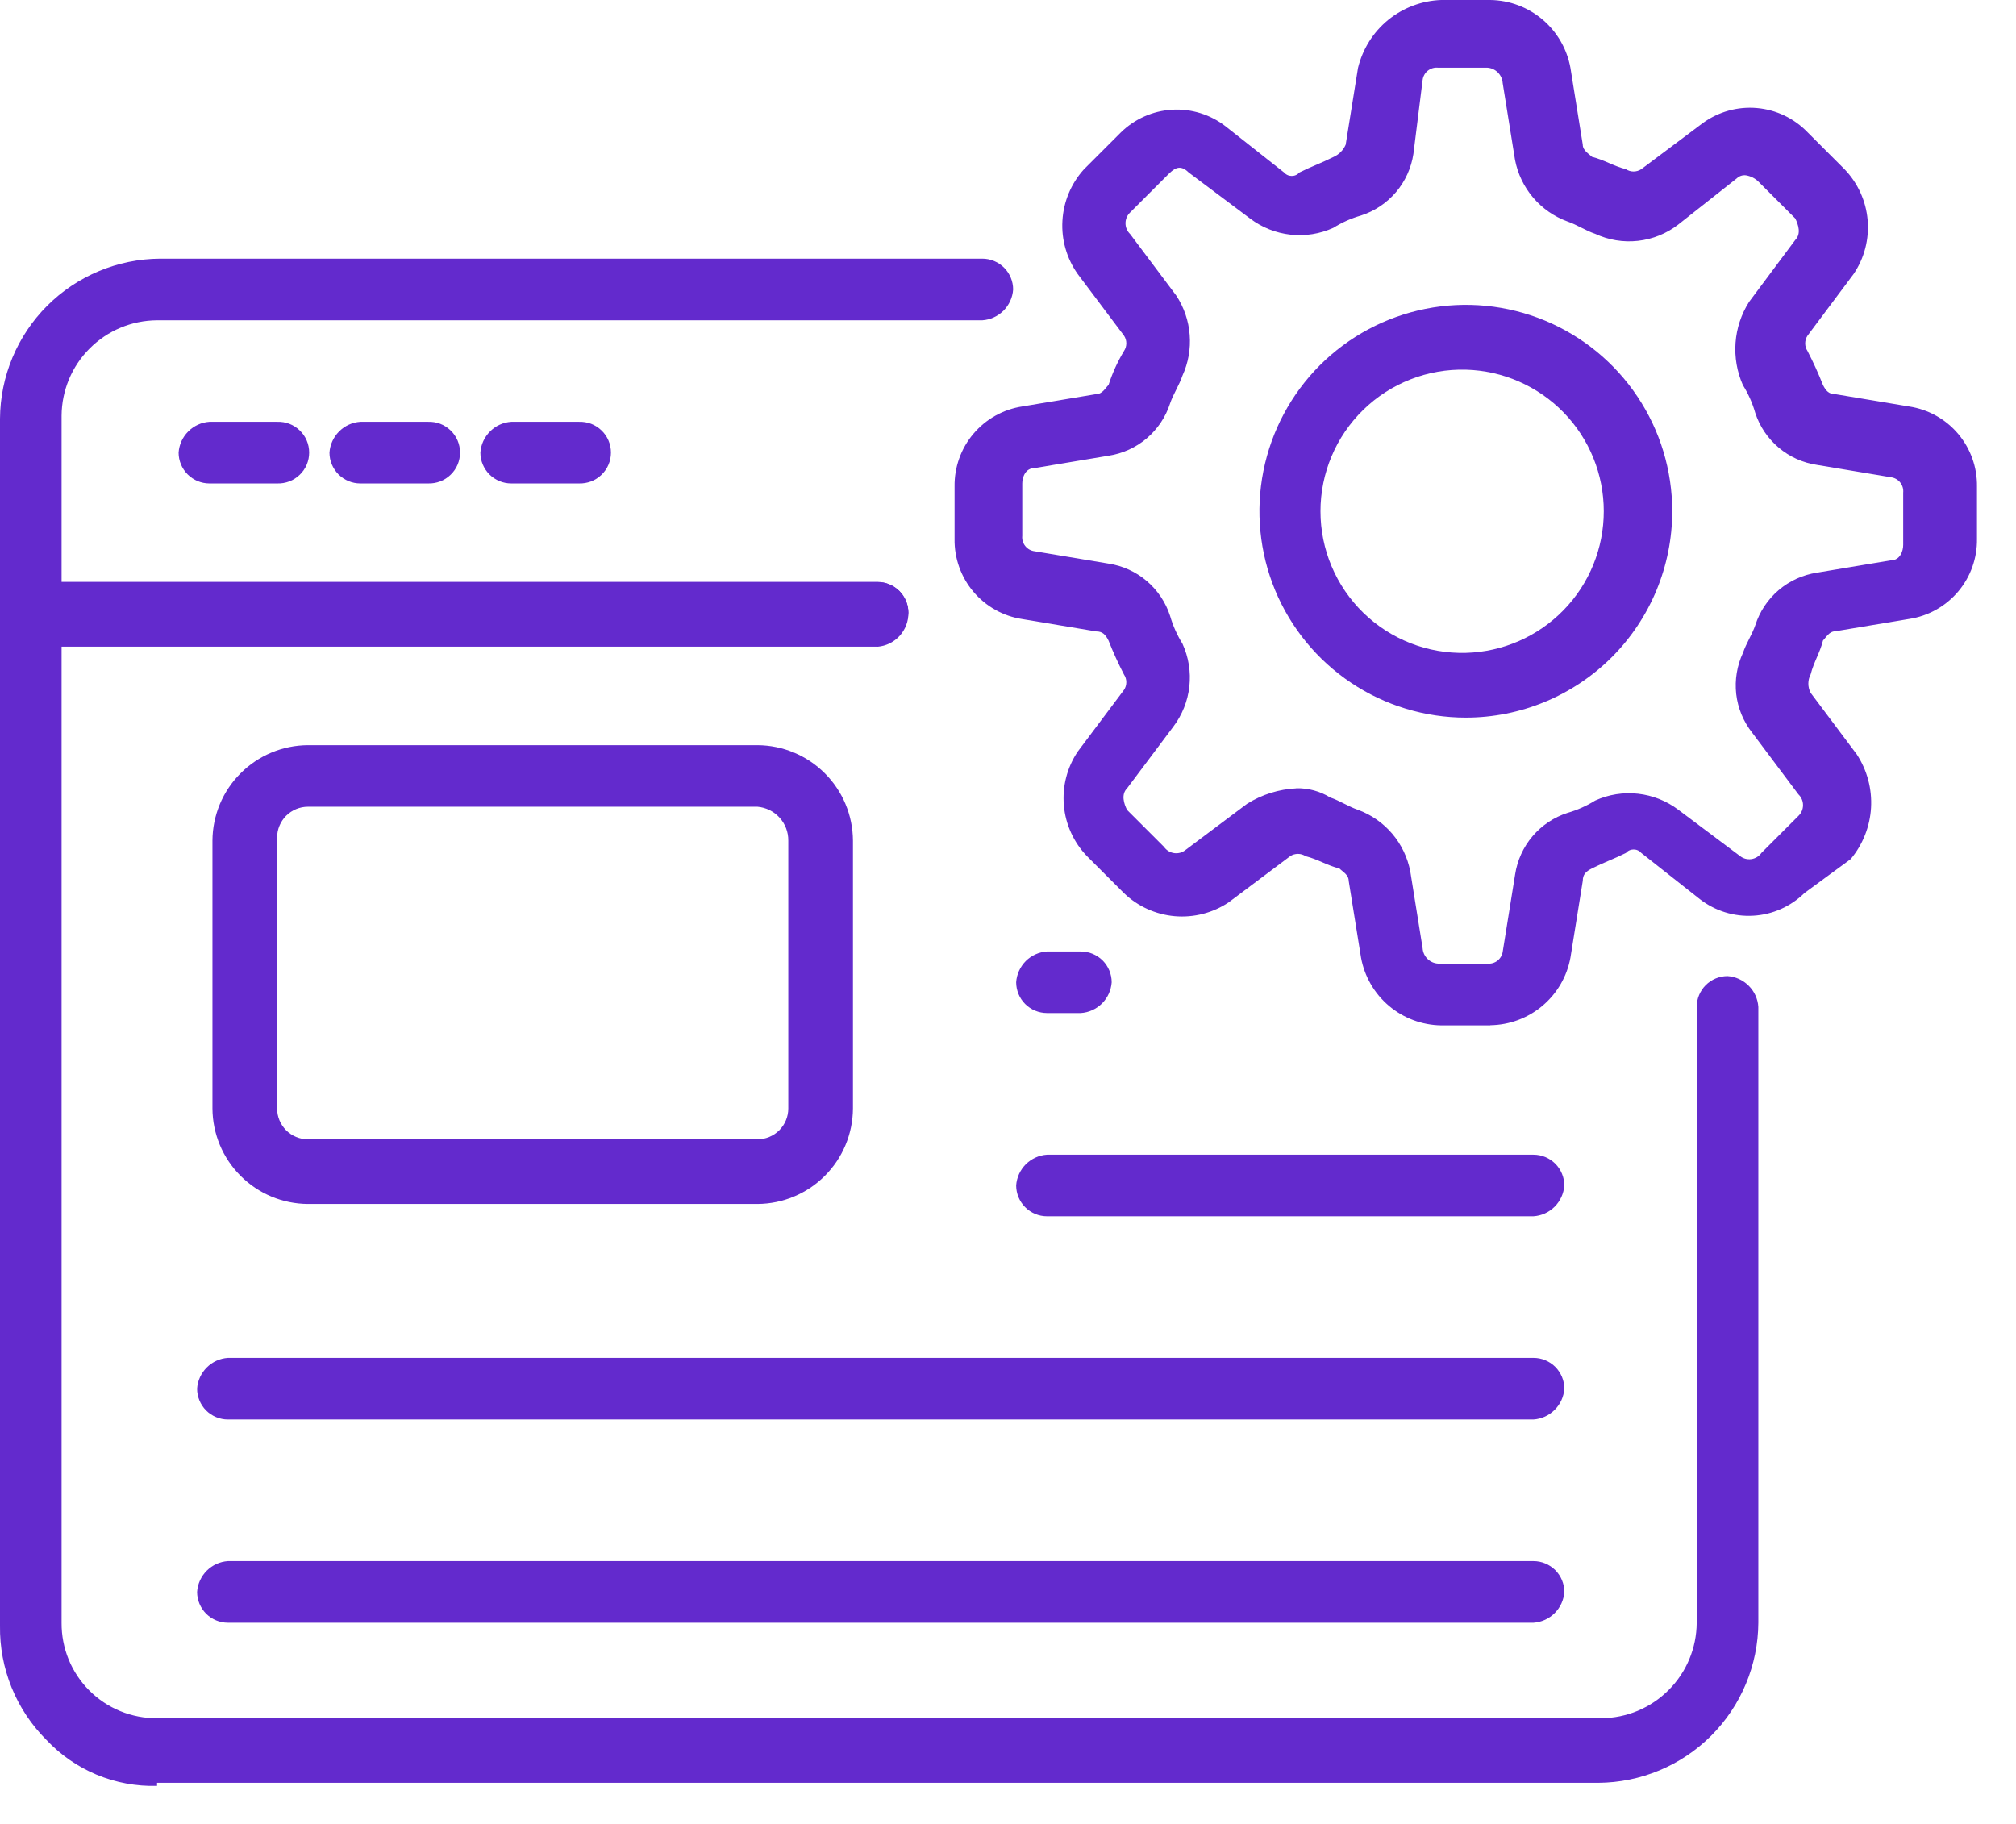
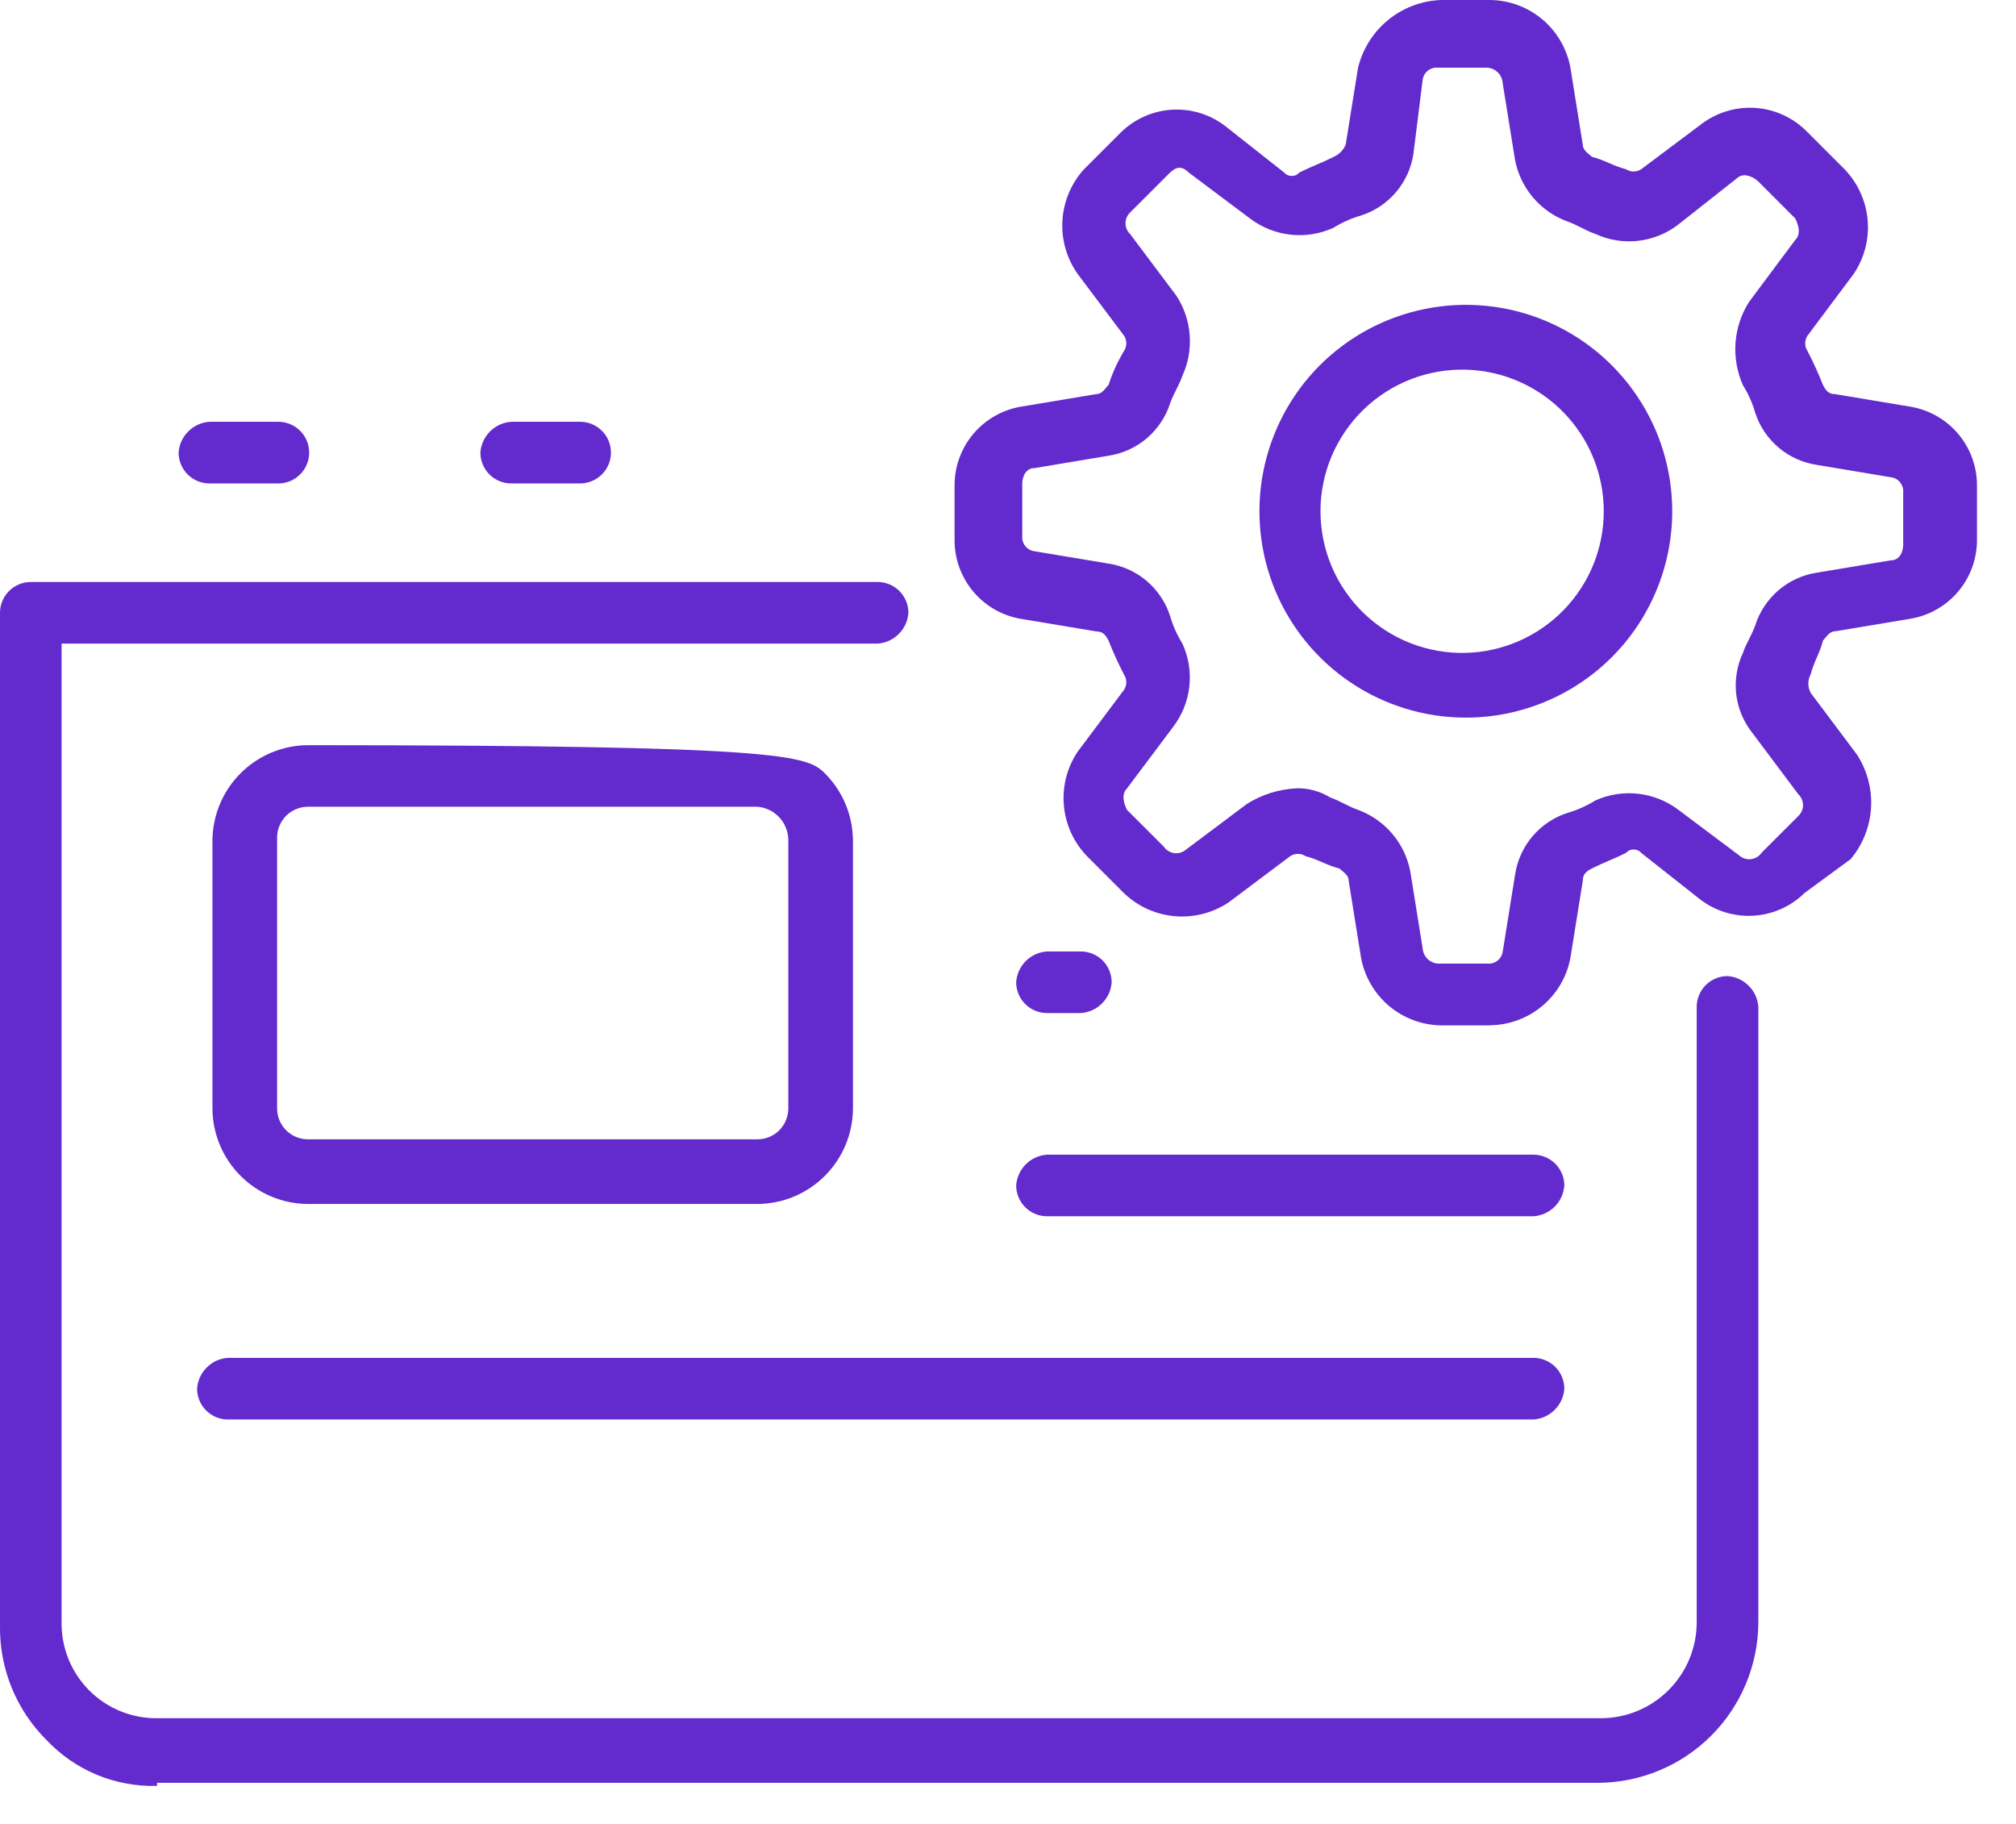
<svg xmlns="http://www.w3.org/2000/svg" width="42" height="38" viewBox="0 0 42 38" fill="none">
  <g clip-path="url(#clip0_47_34)">
-     <path d="M18.283 13.472H0.642C0.472 13.472 0.309 13.404 0.189 13.284C0.068 13.164 0.001 13.001 0 12.831V8.725C0.005 7.842 0.358 6.996 0.982 6.371C1.607 5.747 2.453 5.394 3.336 5.389H20.465C20.635 5.389 20.798 5.457 20.919 5.577C21.039 5.698 21.107 5.861 21.107 6.031C21.096 6.198 21.024 6.354 20.907 6.472C20.788 6.59 20.632 6.662 20.465 6.673H3.272C2.745 6.676 2.241 6.886 1.869 7.259C1.496 7.631 1.286 8.135 1.283 8.662V12.126H18.283C18.453 12.126 18.616 12.194 18.737 12.314C18.857 12.435 18.925 12.598 18.925 12.768C18.927 12.945 18.862 13.116 18.743 13.247C18.624 13.378 18.459 13.459 18.283 13.474V13.472Z" fill="#632ACD" />
    <path d="M3.272 37.208C2.841 37.22 2.412 37.14 2.014 36.975C1.616 36.809 1.258 36.56 0.963 36.246C0.652 35.935 0.407 35.565 0.241 35.157C0.076 34.749 -0.006 34.313 5.94545e-06 33.873V12.767C0 12.597 0.068 12.434 0.188 12.313C0.309 12.193 0.472 12.125 0.642 12.125H18.283C18.453 12.125 18.616 12.193 18.737 12.313C18.857 12.434 18.925 12.597 18.925 12.767C18.914 12.934 18.843 13.09 18.724 13.209C18.606 13.326 18.45 13.398 18.283 13.409H1.283V33.809C1.281 34.071 1.331 34.331 1.43 34.573C1.529 34.815 1.675 35.035 1.861 35.221C2.046 35.406 2.266 35.552 2.508 35.651C2.751 35.75 3.01 35.8 3.272 35.798H33.359C33.886 35.795 34.39 35.585 34.762 35.212C35.135 34.84 35.345 34.336 35.348 33.809V20.978C35.348 20.808 35.416 20.645 35.536 20.524C35.657 20.404 35.82 20.336 35.99 20.336C36.157 20.347 36.313 20.419 36.431 20.537C36.55 20.655 36.621 20.811 36.632 20.978V33.808C36.627 34.691 36.274 35.537 35.65 36.162C35.025 36.786 34.179 37.139 33.296 37.144H3.272V37.208Z" fill="#632ACD" />
    <path d="M5.774 10.072H4.363C4.193 10.072 4.03 10.004 3.909 9.884C3.789 9.763 3.721 9.6 3.721 9.43C3.732 9.263 3.803 9.107 3.922 8.989C4.04 8.87 4.196 8.799 4.363 8.788H5.774C5.86 8.785 5.947 8.799 6.027 8.829C6.108 8.86 6.182 8.907 6.244 8.967C6.307 9.027 6.356 9.098 6.39 9.178C6.424 9.257 6.441 9.343 6.441 9.429C6.441 9.516 6.424 9.601 6.39 9.681C6.356 9.761 6.307 9.832 6.244 9.892C6.182 9.952 6.108 9.999 6.027 10.03C5.947 10.06 5.86 10.075 5.774 10.072Z" fill="#632ACD" />
-     <path d="M8.917 10.072H7.506C7.336 10.072 7.173 10.004 7.052 9.884C6.932 9.763 6.864 9.6 6.864 9.43C6.875 9.263 6.947 9.107 7.065 8.989C7.183 8.87 7.339 8.799 7.506 8.788H8.917C9.003 8.785 9.09 8.799 9.17 8.829C9.251 8.86 9.325 8.907 9.387 8.967C9.45 9.027 9.499 9.098 9.533 9.178C9.567 9.257 9.584 9.343 9.584 9.429C9.584 9.516 9.567 9.601 9.533 9.681C9.499 9.761 9.45 9.832 9.387 9.892C9.325 9.952 9.251 9.999 9.17 10.03C9.09 10.06 9.003 10.075 8.917 10.072Z" fill="#632ACD" />
    <path d="M12.061 10.072H10.65C10.48 10.072 10.317 10.004 10.196 9.884C10.076 9.763 10.008 9.6 10.008 9.43C10.019 9.263 10.091 9.107 10.209 8.989C10.327 8.87 10.483 8.799 10.65 8.788H12.061C12.147 8.785 12.233 8.799 12.314 8.829C12.395 8.86 12.469 8.907 12.531 8.967C12.594 9.027 12.643 9.098 12.677 9.178C12.711 9.257 12.728 9.343 12.728 9.429C12.728 9.516 12.711 9.601 12.677 9.681C12.643 9.761 12.594 9.832 12.531 9.892C12.469 9.952 12.395 9.999 12.314 10.03C12.233 10.06 12.147 10.075 12.061 10.072Z" fill="#632ACD" />
-     <path d="M15.781 25.084H6.415C5.888 25.081 5.384 24.871 5.012 24.498C4.639 24.126 4.429 23.622 4.426 23.095V17.514C4.429 16.987 4.639 16.483 5.012 16.111C5.384 15.738 5.888 15.528 6.415 15.525H15.781C16.308 15.528 16.812 15.738 17.184 16.111C17.557 16.483 17.767 16.987 17.77 17.514V23.095C17.767 23.622 17.557 24.126 17.184 24.498C16.812 24.871 16.308 25.081 15.781 25.084ZM15.781 16.808H6.415C6.245 16.808 6.082 16.876 5.961 16.996C5.841 17.117 5.773 17.28 5.773 17.45V23.095C5.773 23.265 5.841 23.428 5.961 23.549C6.082 23.669 6.245 23.737 6.415 23.737H15.781C15.951 23.737 16.114 23.669 16.235 23.549C16.355 23.428 16.423 23.265 16.423 23.095V17.514C16.425 17.337 16.36 17.166 16.241 17.035C16.122 16.904 15.957 16.823 15.781 16.808Z" fill="#632ACD" />
+     <path d="M15.781 25.084H6.415C5.888 25.081 5.384 24.871 5.012 24.498C4.639 24.126 4.429 23.622 4.426 23.095V17.514C4.429 16.987 4.639 16.483 5.012 16.111C5.384 15.738 5.888 15.528 6.415 15.525C16.308 15.528 16.812 15.738 17.184 16.111C17.557 16.483 17.767 16.987 17.77 17.514V23.095C17.767 23.622 17.557 24.126 17.184 24.498C16.812 24.871 16.308 25.081 15.781 25.084ZM15.781 16.808H6.415C6.245 16.808 6.082 16.876 5.961 16.996C5.841 17.117 5.773 17.28 5.773 17.45V23.095C5.773 23.265 5.841 23.428 5.961 23.549C6.082 23.669 6.245 23.737 6.415 23.737H15.781C15.951 23.737 16.114 23.669 16.235 23.549C16.355 23.428 16.423 23.265 16.423 23.095V17.514C16.425 17.337 16.36 17.166 16.241 17.035C16.122 16.904 15.957 16.823 15.781 16.808Z" fill="#632ACD" />
    <path d="M22.517 21.106H21.811C21.641 21.105 21.478 21.038 21.358 20.918C21.238 20.798 21.171 20.635 21.17 20.465C21.181 20.298 21.253 20.142 21.37 20.023C21.489 19.905 21.645 19.834 21.812 19.823H22.518C22.688 19.823 22.851 19.891 22.972 20.011C23.092 20.132 23.16 20.295 23.16 20.465C23.148 20.631 23.077 20.788 22.959 20.906C22.84 21.024 22.684 21.095 22.517 21.106Z" fill="#632ACD" />
    <path d="M31.948 25.34H21.812C21.642 25.34 21.479 25.272 21.359 25.152C21.238 25.032 21.171 24.869 21.17 24.699C21.181 24.532 21.253 24.376 21.37 24.258C21.489 24.14 21.645 24.068 21.812 24.057H31.948C32.118 24.057 32.281 24.125 32.402 24.245C32.522 24.366 32.59 24.529 32.59 24.699C32.578 24.865 32.507 25.022 32.389 25.14C32.271 25.258 32.114 25.329 31.948 25.34Z" fill="#632ACD" />
    <path d="M31.948 29.574H4.748C4.578 29.574 4.415 29.506 4.294 29.386C4.174 29.265 4.106 29.102 4.106 28.932C4.117 28.765 4.189 28.609 4.307 28.491C4.425 28.372 4.581 28.301 4.748 28.29H31.948C32.118 28.29 32.281 28.358 32.402 28.478C32.522 28.599 32.59 28.762 32.59 28.932C32.579 29.099 32.508 29.255 32.389 29.373C32.271 29.491 32.115 29.563 31.948 29.574Z" fill="#632ACD" />
-     <path d="M31.948 33.808H4.748C4.578 33.808 4.415 33.74 4.294 33.62C4.174 33.499 4.106 33.336 4.106 33.166C4.117 32.999 4.189 32.843 4.307 32.724C4.425 32.606 4.581 32.535 4.748 32.524H31.948C32.118 32.524 32.281 32.592 32.402 32.712C32.522 32.833 32.59 32.996 32.59 33.166C32.579 33.333 32.508 33.489 32.389 33.608C32.271 33.725 32.115 33.797 31.948 33.808Z" fill="#632ACD" />
    <path d="M31.049 21.363H30.023C29.625 21.357 29.241 21.214 28.936 20.956C28.632 20.699 28.427 20.344 28.355 19.952L28.098 18.352C28.098 18.224 27.97 18.16 27.906 18.095C27.649 18.031 27.457 17.903 27.2 17.838C27.152 17.806 27.097 17.79 27.04 17.79C26.983 17.79 26.927 17.806 26.879 17.838L25.597 18.8C25.266 19.021 24.869 19.123 24.473 19.088C24.076 19.053 23.703 18.884 23.416 18.608L22.646 17.838C22.369 17.551 22.199 17.178 22.164 16.782C22.129 16.384 22.231 15.988 22.454 15.657L23.416 14.374C23.448 14.327 23.465 14.271 23.465 14.213C23.465 14.156 23.448 14.1 23.416 14.053C23.297 13.823 23.19 13.588 23.095 13.347C23.031 13.219 22.967 13.155 22.838 13.155L21.298 12.898C20.9 12.838 20.538 12.635 20.279 12.328C20.019 12.02 19.88 11.629 19.887 11.227V10.136C19.881 9.734 20.02 9.344 20.28 9.037C20.539 8.731 20.901 8.528 21.298 8.468L22.838 8.211C22.966 8.211 23.03 8.083 23.095 8.019C23.175 7.772 23.283 7.535 23.416 7.313C23.448 7.266 23.465 7.21 23.465 7.152C23.465 7.095 23.448 7.039 23.416 6.992L22.453 5.71C22.223 5.386 22.11 4.994 22.134 4.597C22.157 4.2 22.315 3.824 22.581 3.529L23.351 2.759C23.638 2.478 24.017 2.309 24.418 2.286C24.819 2.262 25.215 2.385 25.532 2.631L26.751 3.593C26.771 3.616 26.796 3.635 26.823 3.647C26.851 3.66 26.881 3.666 26.912 3.666C26.942 3.666 26.972 3.66 27 3.647C27.027 3.635 27.052 3.616 27.072 3.593C27.329 3.465 27.521 3.401 27.778 3.272C27.893 3.222 27.985 3.13 28.035 3.015L28.292 1.415C28.387 1.023 28.607 0.672 28.919 0.416C29.232 0.161 29.62 0.015 30.023 0H31.049C31.448 0.006 31.832 0.149 32.136 0.407C32.44 0.664 32.645 1.019 32.717 1.411L32.974 3.011C32.974 3.139 33.102 3.203 33.166 3.268C33.423 3.332 33.615 3.46 33.872 3.525C33.92 3.556 33.975 3.573 34.032 3.573C34.09 3.573 34.145 3.556 34.193 3.525L35.476 2.563C35.802 2.327 36.202 2.216 36.602 2.251C37.003 2.286 37.378 2.465 37.657 2.755L38.427 3.525C38.704 3.812 38.874 4.185 38.909 4.582C38.944 4.979 38.842 5.375 38.619 5.706L37.657 6.993C37.625 7.04 37.608 7.096 37.608 7.154C37.608 7.211 37.625 7.267 37.657 7.314C37.776 7.544 37.883 7.779 37.978 8.02C38.042 8.148 38.106 8.212 38.235 8.212L39.775 8.469C40.172 8.529 40.534 8.731 40.794 9.038C41.053 9.344 41.193 9.734 41.187 10.136V11.227C41.193 11.629 41.054 12.019 40.794 12.326C40.535 12.632 40.173 12.835 39.776 12.895L38.236 13.152C38.108 13.152 38.044 13.28 37.979 13.344C37.915 13.601 37.787 13.793 37.722 14.05C37.69 14.109 37.674 14.175 37.674 14.242C37.674 14.31 37.69 14.376 37.722 14.435L38.684 15.718C38.899 16.047 39.003 16.437 38.98 16.83C38.957 17.222 38.808 17.597 38.556 17.899L37.594 18.605C37.307 18.887 36.928 19.055 36.528 19.078C36.127 19.102 35.731 18.979 35.413 18.733L34.194 17.771C34.174 17.748 34.15 17.729 34.122 17.717C34.094 17.704 34.064 17.698 34.033 17.698C34.003 17.698 33.973 17.704 33.945 17.717C33.918 17.729 33.893 17.748 33.873 17.771C33.616 17.899 33.424 17.963 33.167 18.092C33.039 18.156 32.975 18.22 32.975 18.349L32.718 19.949C32.647 20.341 32.441 20.696 32.137 20.953C31.833 21.211 31.448 21.354 31.05 21.36L31.049 21.363ZM27.007 16.423C27.256 16.418 27.501 16.484 27.713 16.615C27.905 16.679 28.098 16.807 28.29 16.872C28.567 16.973 28.813 17.145 29.005 17.37C29.196 17.595 29.325 17.865 29.381 18.155L29.638 19.755C29.643 19.838 29.679 19.917 29.738 19.976C29.797 20.035 29.876 20.071 29.959 20.076H30.987C31.064 20.084 31.14 20.061 31.2 20.013C31.26 19.965 31.299 19.895 31.308 19.819L31.565 18.219C31.61 17.925 31.735 17.649 31.928 17.422C32.121 17.196 32.373 17.027 32.656 16.936C32.859 16.878 33.054 16.791 33.233 16.679C33.512 16.552 33.821 16.503 34.125 16.537C34.43 16.571 34.72 16.686 34.965 16.871L36.248 17.833C36.281 17.86 36.319 17.879 36.36 17.891C36.401 17.902 36.444 17.905 36.486 17.899C36.529 17.893 36.569 17.878 36.605 17.856C36.642 17.833 36.673 17.804 36.697 17.769L37.467 16.999C37.497 16.97 37.522 16.935 37.538 16.897C37.555 16.858 37.563 16.817 37.563 16.774C37.563 16.733 37.555 16.691 37.538 16.652C37.522 16.614 37.497 16.579 37.467 16.55L36.505 15.267C36.321 15.034 36.205 14.755 36.171 14.46C36.138 14.166 36.187 13.867 36.313 13.599C36.377 13.407 36.505 13.214 36.57 13.022C36.661 12.739 36.83 12.487 37.056 12.294C37.283 12.101 37.559 11.976 37.853 11.931L39.393 11.674C39.585 11.674 39.65 11.482 39.65 11.353V10.264C39.658 10.188 39.635 10.111 39.587 10.051C39.539 9.991 39.469 9.952 39.393 9.943L37.853 9.686C37.559 9.642 37.283 9.518 37.056 9.326C36.828 9.134 36.659 8.883 36.567 8.6C36.509 8.397 36.422 8.202 36.31 8.023C36.187 7.746 36.135 7.443 36.157 7.141C36.179 6.839 36.276 6.547 36.438 6.291L37.401 5C37.529 4.872 37.465 4.679 37.401 4.551L36.631 3.781C36.56 3.713 36.471 3.669 36.374 3.653C36.339 3.649 36.304 3.652 36.271 3.663C36.238 3.674 36.207 3.693 36.182 3.717L34.963 4.679C34.72 4.867 34.429 4.984 34.124 5.018C33.819 5.052 33.51 5.001 33.231 4.871C33.039 4.807 32.846 4.679 32.654 4.614C32.377 4.513 32.131 4.341 31.939 4.116C31.748 3.891 31.619 3.621 31.563 3.331L31.306 1.731C31.301 1.648 31.265 1.569 31.206 1.51C31.147 1.451 31.068 1.415 30.985 1.41H29.959C29.883 1.402 29.806 1.425 29.746 1.473C29.686 1.521 29.647 1.591 29.638 1.667L29.446 3.207C29.401 3.501 29.276 3.777 29.083 4.004C28.89 4.23 28.638 4.399 28.355 4.49C28.152 4.548 27.957 4.635 27.778 4.747C27.499 4.874 27.191 4.923 26.886 4.889C26.581 4.855 26.291 4.74 26.046 4.555L24.763 3.593C24.571 3.401 24.442 3.529 24.314 3.657L23.544 4.427C23.514 4.456 23.489 4.491 23.473 4.529C23.456 4.568 23.448 4.61 23.448 4.652C23.448 4.693 23.456 4.735 23.473 4.774C23.489 4.812 23.514 4.847 23.544 4.876L24.506 6.159C24.667 6.403 24.763 6.685 24.785 6.976C24.808 7.268 24.756 7.561 24.634 7.827C24.57 8.019 24.442 8.212 24.377 8.404C24.286 8.687 24.117 8.939 23.891 9.132C23.664 9.325 23.388 9.45 23.094 9.495L21.554 9.752C21.362 9.752 21.297 9.944 21.297 10.073V11.164C21.289 11.241 21.312 11.317 21.36 11.377C21.408 11.437 21.478 11.476 21.554 11.485L23.094 11.742C23.388 11.787 23.664 11.912 23.891 12.105C24.117 12.298 24.286 12.55 24.377 12.833C24.436 13.036 24.522 13.23 24.634 13.41C24.762 13.689 24.812 13.998 24.778 14.303C24.744 14.608 24.628 14.898 24.442 15.142L23.48 16.425C23.352 16.553 23.416 16.746 23.48 16.874L24.25 17.644C24.274 17.679 24.306 17.708 24.342 17.731C24.378 17.753 24.419 17.768 24.461 17.774C24.503 17.78 24.546 17.777 24.587 17.766C24.628 17.754 24.666 17.735 24.699 17.708L25.982 16.746C26.291 16.553 26.644 16.442 27.008 16.425L27.007 16.423Z" fill="#632ACD" />
    <path d="M30.538 14.951C29.688 14.951 28.856 14.699 28.149 14.226C27.442 13.754 26.891 13.082 26.565 12.297C26.24 11.511 26.155 10.646 26.321 9.812C26.487 8.978 26.896 8.212 27.497 7.61C28.099 7.009 28.865 6.6 29.699 6.434C30.533 6.268 31.398 6.353 32.184 6.678C32.969 7.004 33.641 7.555 34.113 8.262C34.586 8.969 34.838 9.801 34.838 10.651C34.838 11.791 34.385 12.885 33.579 13.692C32.772 14.498 31.678 14.951 30.538 14.951ZM30.538 7.702C30.144 7.692 29.752 7.76 29.385 7.904C29.018 8.048 28.684 8.263 28.402 8.538C28.12 8.813 27.895 9.142 27.742 9.505C27.589 9.868 27.51 10.258 27.51 10.652C27.51 11.046 27.589 11.436 27.742 11.799C27.895 12.162 28.12 12.491 28.402 12.766C28.684 13.041 29.018 13.256 29.385 13.4C29.752 13.544 30.144 13.612 30.538 13.602C31.307 13.582 32.038 13.262 32.575 12.711C33.112 12.16 33.412 11.421 33.412 10.652C33.412 9.883 33.112 9.144 32.575 8.593C32.038 8.042 31.307 7.722 30.538 7.702Z" fill="#632ACD" />
  </g>
  <defs>
    <clipPath id="clip0_47_34">
      <rect width="41.186" height="37.208" fill="white" />
    </clipPath>
  </defs>
</svg>